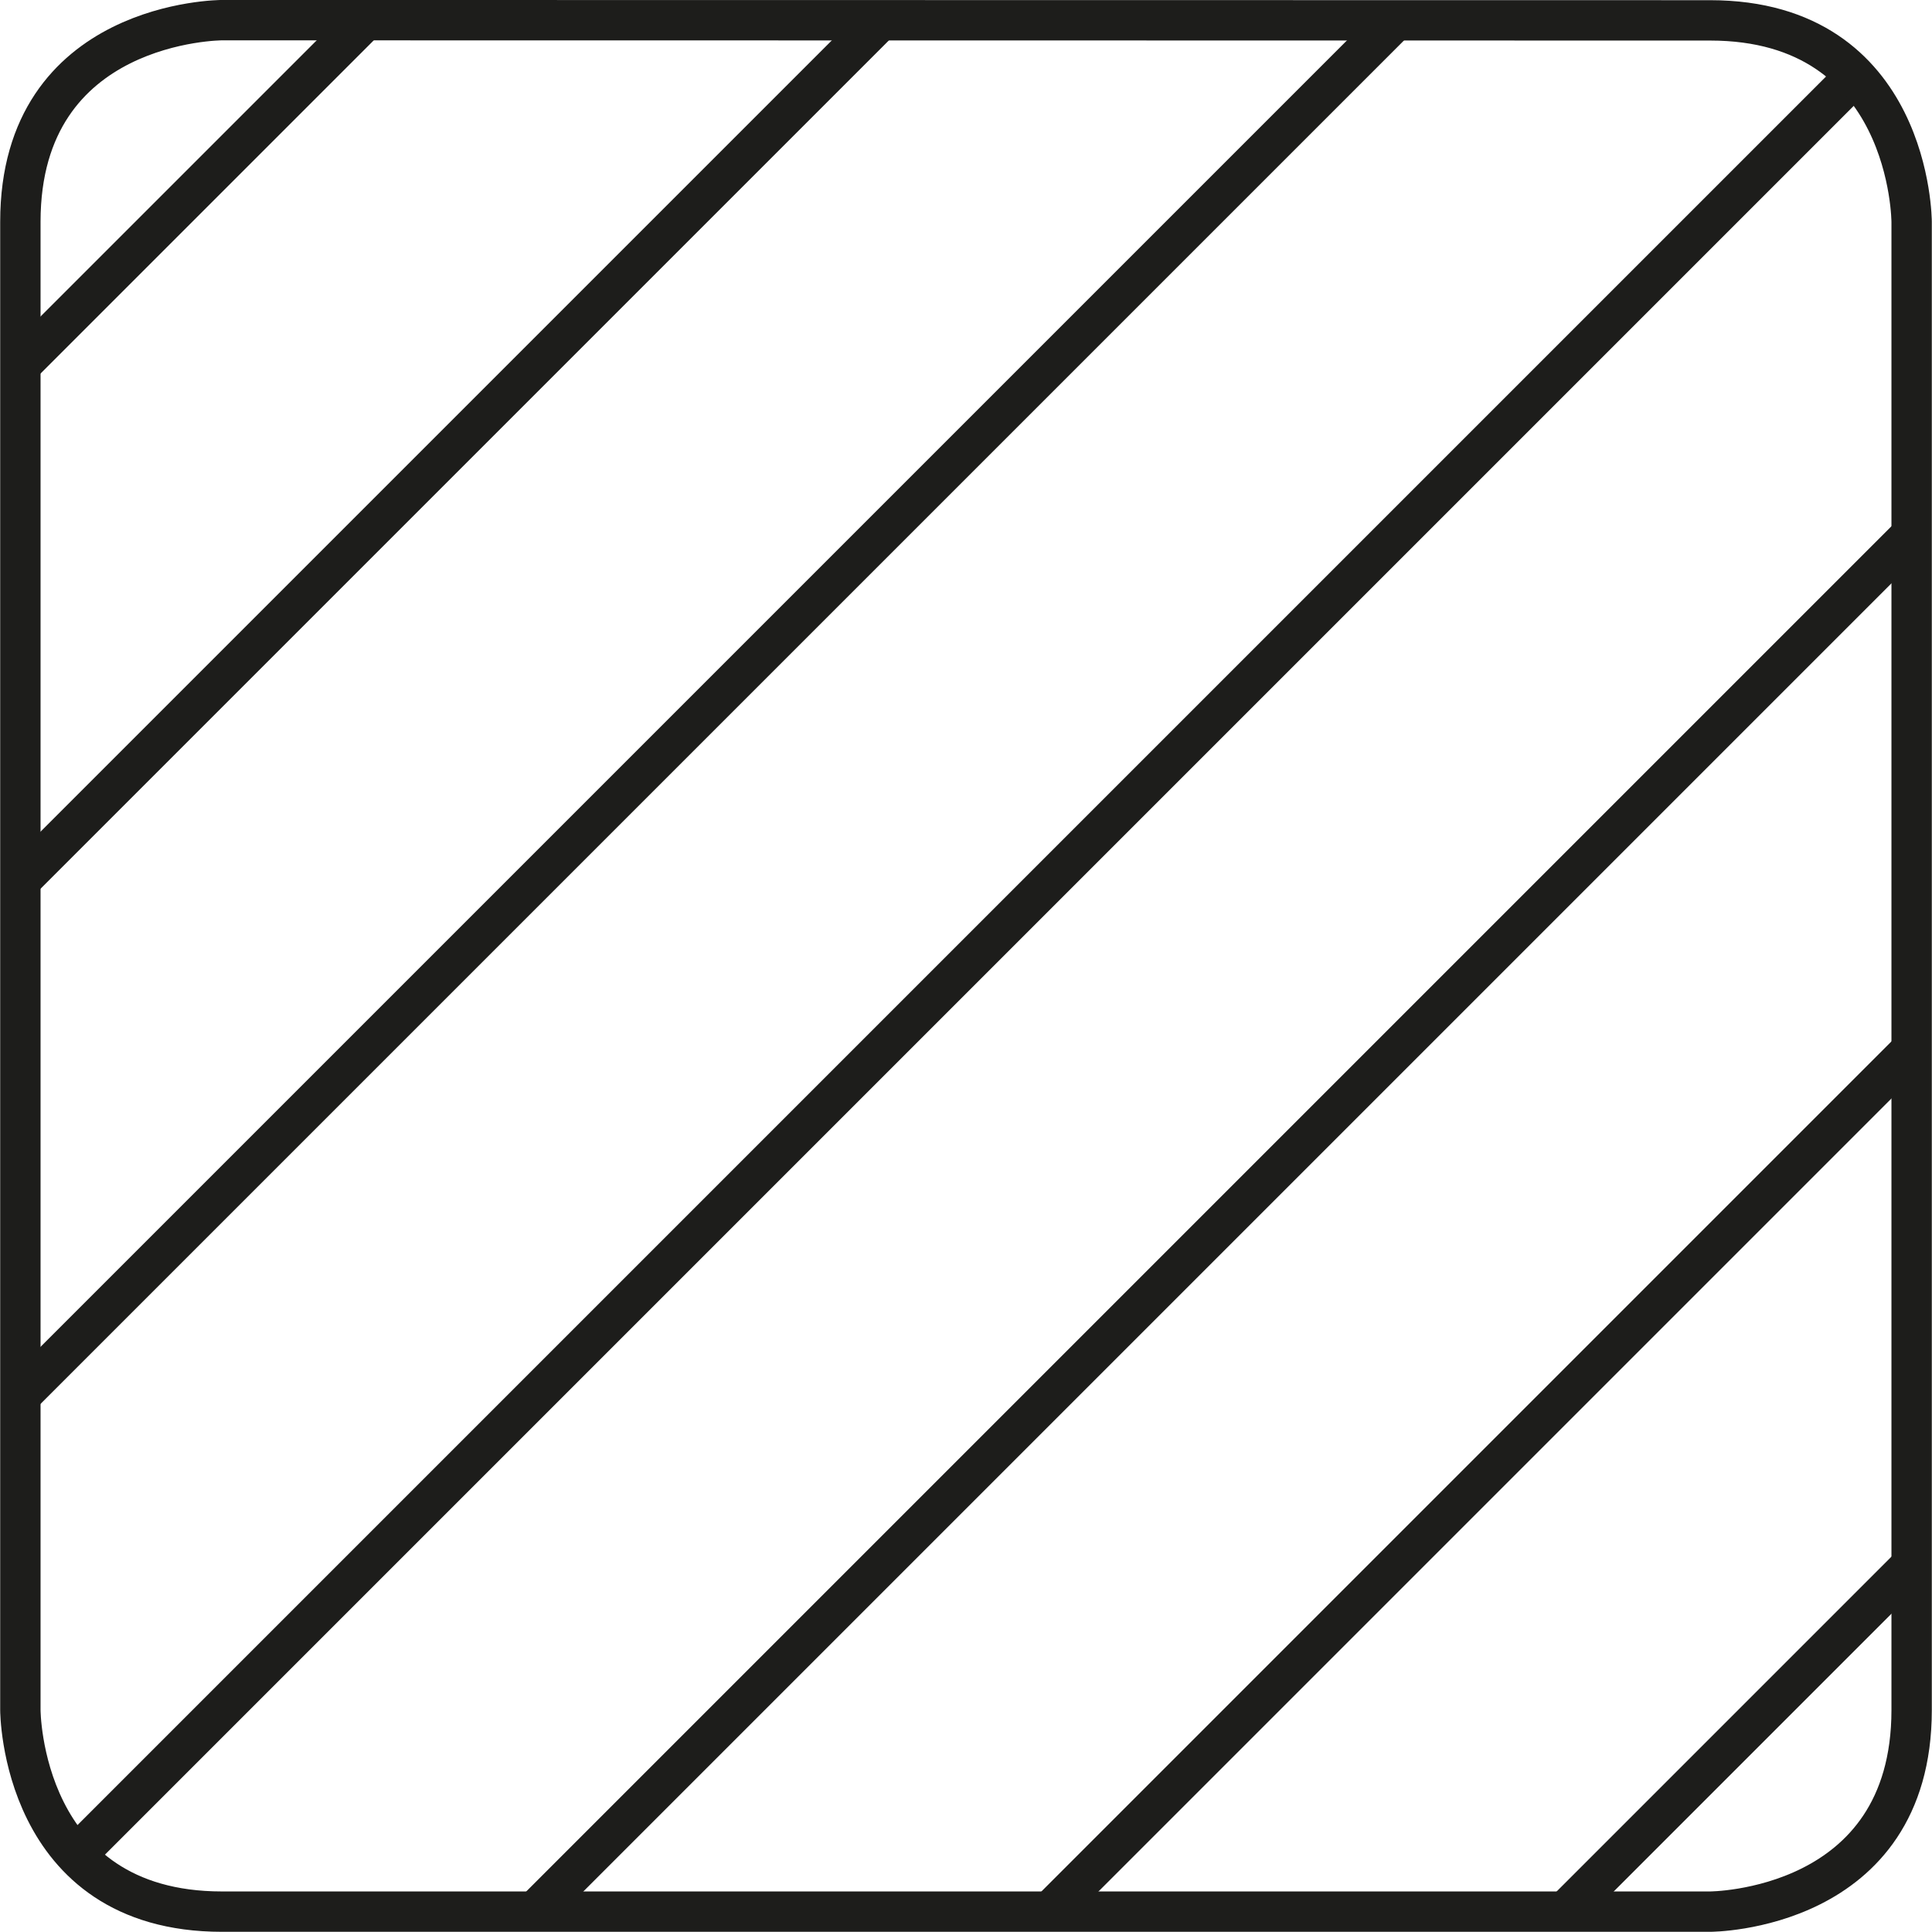
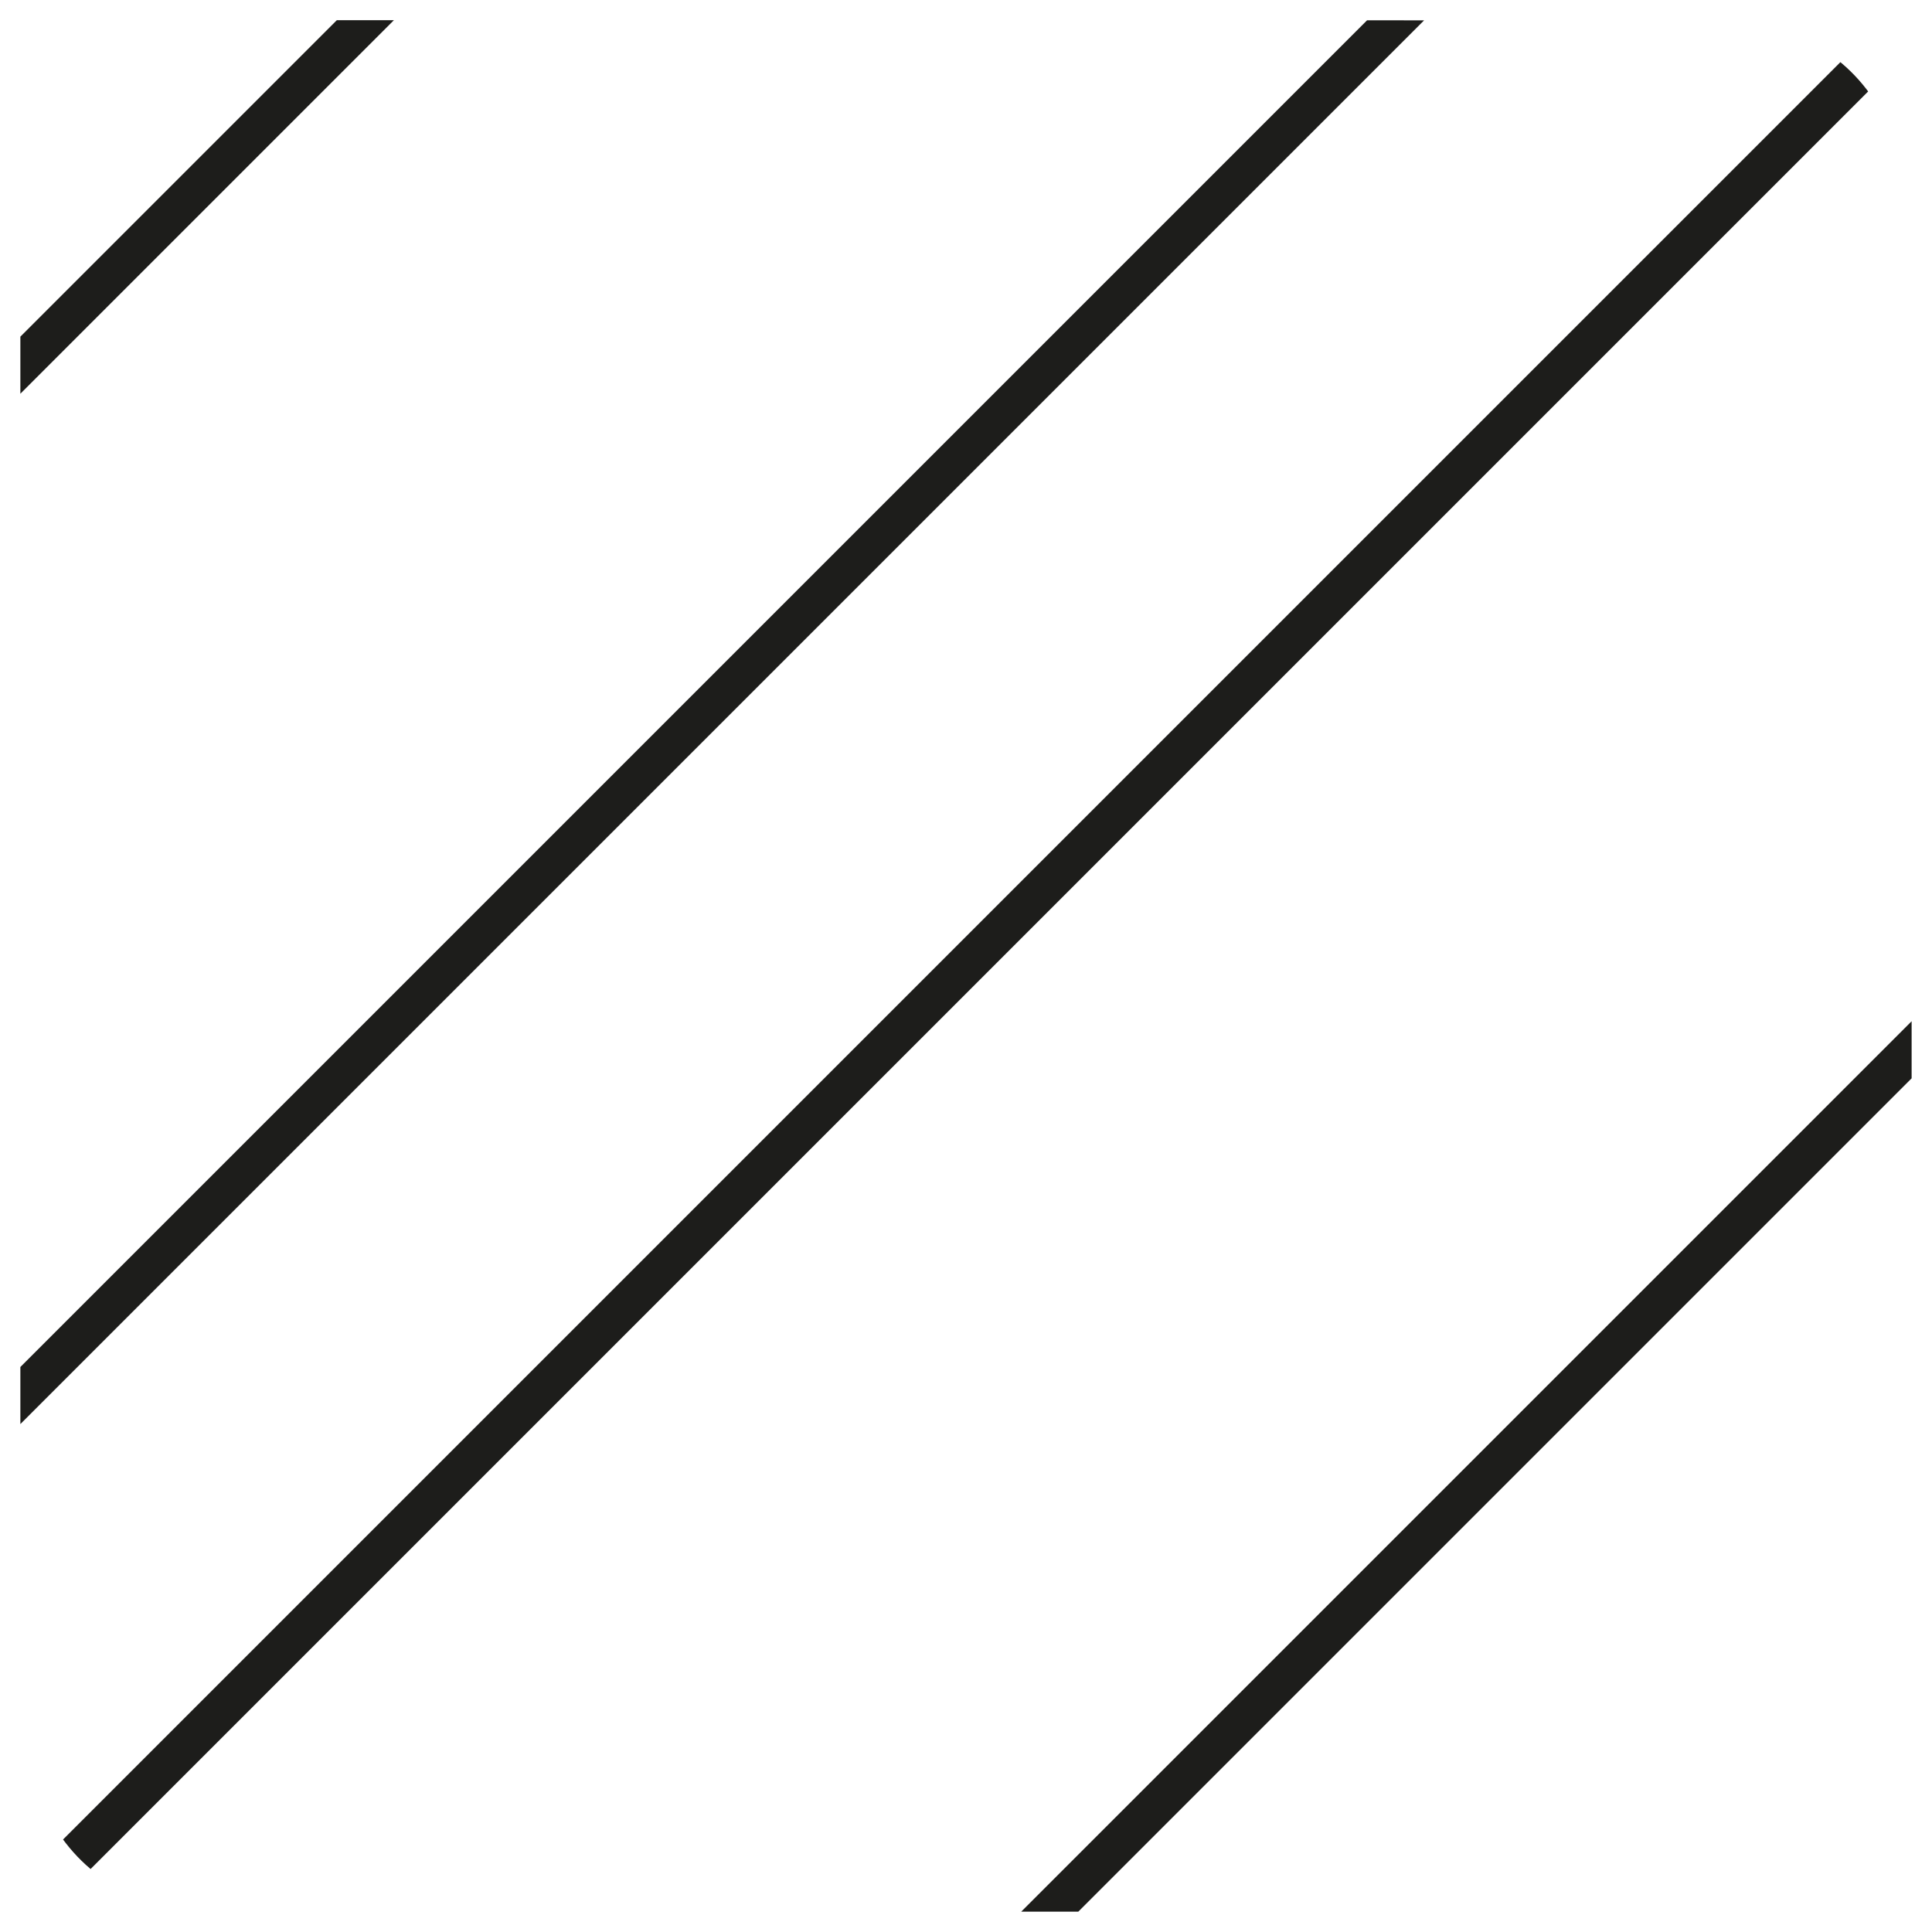
<svg xmlns="http://www.w3.org/2000/svg" id="tech-icon-1" width="46" height="46" viewBox="0 0 46 46">
  <defs>
    <clipPath id="clip-path">
      <path id="Path_118" data-name="Path 118" d="M5.285.48s-4.8,0-4.8,4.8V40.715s0,4.8,4.8,4.8H40.715s4.8,0,4.8-4.8V5.285s0-4.8-4.8-4.8Z" fill="none" />
    </clipPath>
    <clipPath id="clip-path-2">
      <rect id="Rectangle_66" data-name="Rectangle 66" width="46" height="46" fill="none" />
    </clipPath>
  </defs>
  <g id="Group_20" data-name="Group 20" clip-path="url(#clip-path)">
    <line id="Line_8" data-name="Line 8" y1="51.37" x2="51.37" transform="translate(-2.173 -3.219)" fill="none" stroke="#1d1d1b" stroke-width="0.961" />
    <line id="Line_9" data-name="Line 9" y1="51.37" x2="51.37" transform="translate(10.093 9.047)" fill="none" stroke="#1d1d1b" stroke-width="0.961" />
-     <line id="Line_10" data-name="Line 10" y1="51.37" x2="51.37" transform="translate(-14.439 -15.485)" fill="none" stroke="#1d1d1b" stroke-width="0.961" />
-     <line id="Line_11" data-name="Line 11" y1="51.37" x2="51.37" transform="translate(16.226 15.181)" fill="none" stroke="#1d1d1b" stroke-width="0.961" />
    <line id="Line_12" data-name="Line 12" y1="51.37" x2="51.37" transform="translate(-8.306 -9.352)" fill="none" stroke="#1d1d1b" stroke-width="0.961" />
-     <line id="Line_13" data-name="Line 13" y1="51.37" x2="51.37" transform="translate(3.96 2.914)" fill="none" stroke="#1d1d1b" stroke-width="0.961" />
    <line id="Line_14" data-name="Line 14" y1="51.37" x2="51.37" transform="translate(-20.572 -21.618)" fill="none" stroke="#1d1d1b" stroke-width="0.961" />
  </g>
  <g id="tech-icon-1-2" data-name="tech-icon-1" clip-path="url(#clip-path-2)">
-     <path id="Path_119" data-name="Path 119" d="M5.285.48s-4.8,0-4.8,4.8V40.715s0,4.8,4.8,4.8H40.715s4.8,0,4.8-4.8V5.285s0-4.8-4.8-4.8Z" fill="none" stroke="#1d1d1b" stroke-width="0.961" />
-   </g>
+     </g>
</svg>